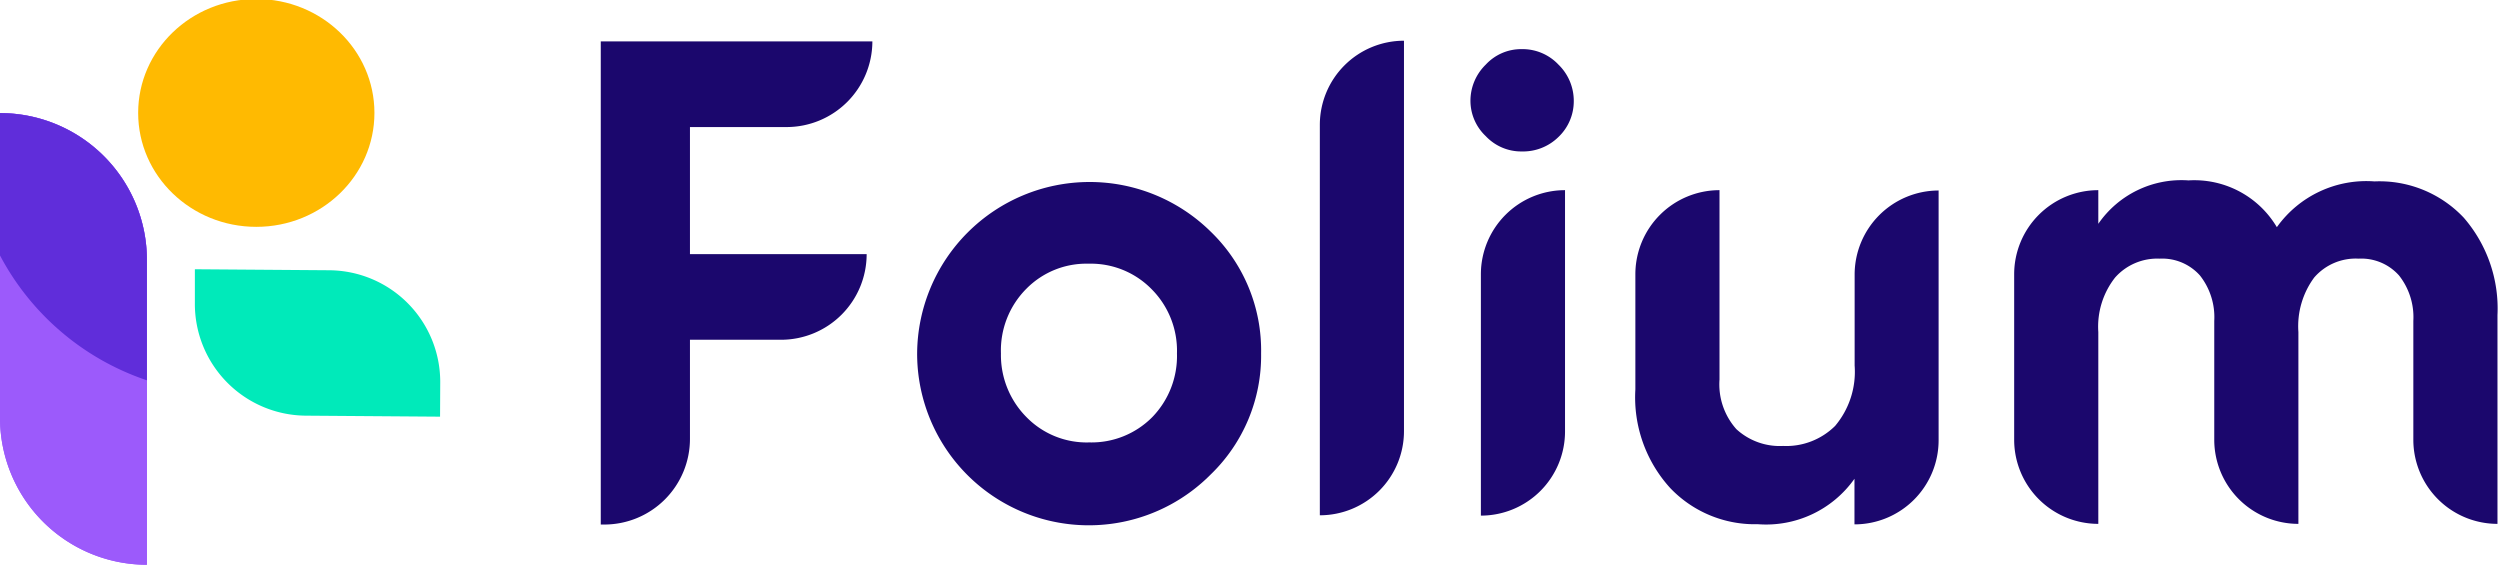
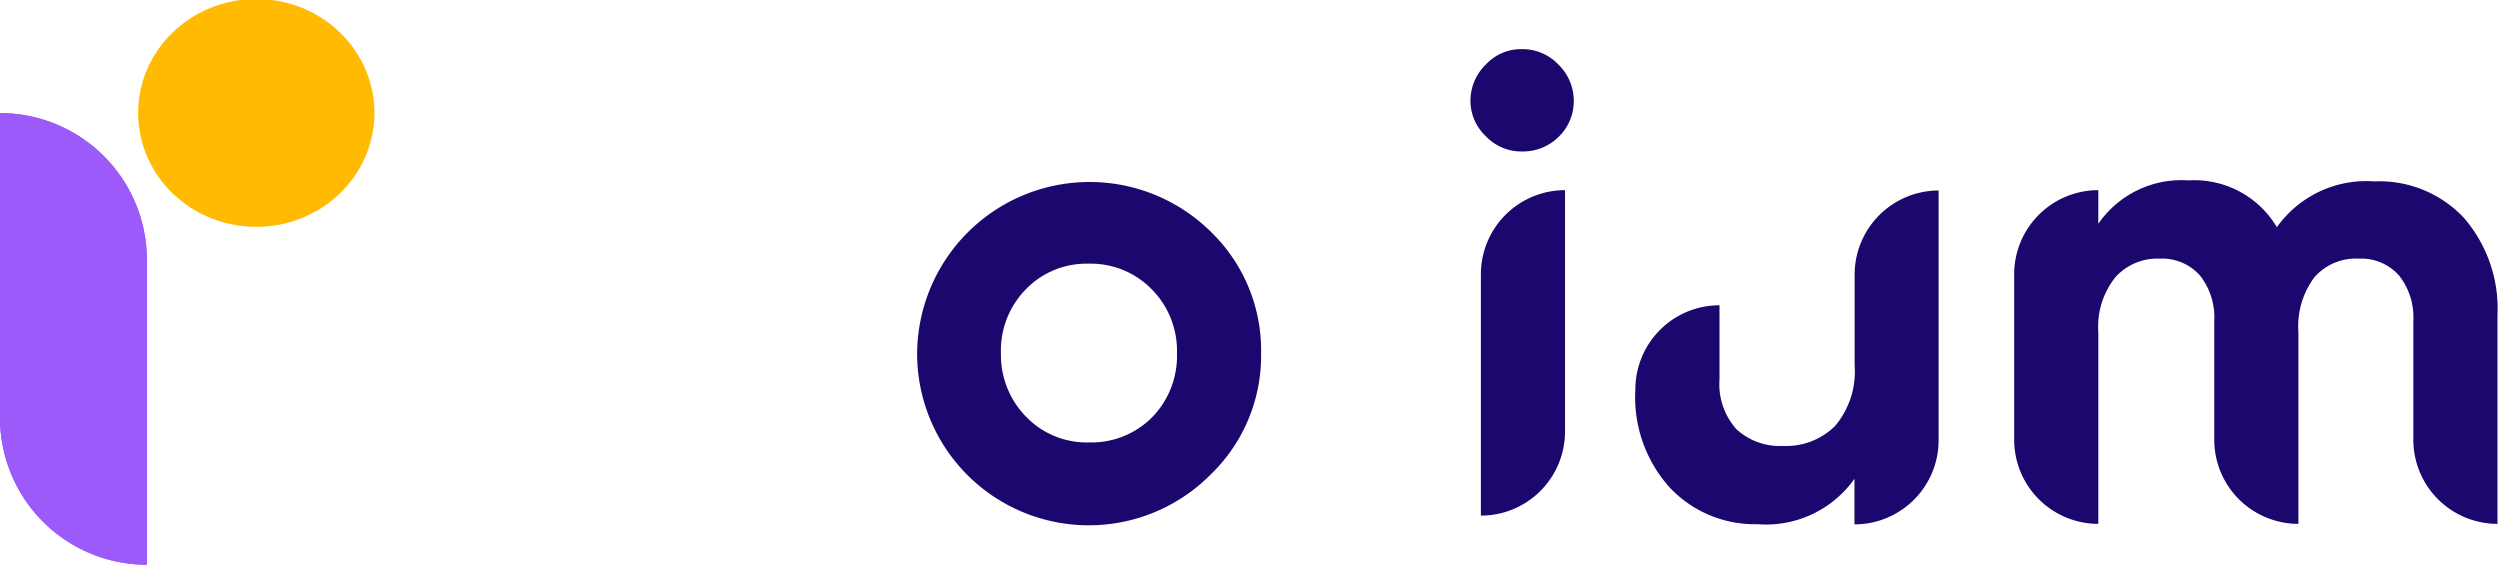
<svg xmlns="http://www.w3.org/2000/svg" id="Layer_1" data-name="Layer 1" width="148.56" height="33.59" viewBox="0 0 148.56 33.59">
  <defs>
    <style>.cls-1{fill:#00eaba;}.cls-2{fill:#ffba01;}.cls-3{fill:#1b076d;}.cls-4{fill:#9c5afb;}.cls-5{fill:#602dda;}</style>
  </defs>
  <title>Artboard 4</title>
-   <path class="cls-1" d="M26.15,24.76l-8-.06A6.64,6.64,0,0,1,11.58,18l0-2,8,.06a6.64,6.64,0,0,1,6.58,6.73Z" />
  <ellipse class="cls-2" cx="15.23" cy="6.71" rx="7.02" ry="6.77" />
-   <path class="cls-3" d="M46.74,7.55H41V15.1h10.5a5.09,5.09,0,0,1-5.1,5.09H41v5.89a5.09,5.09,0,0,1-5.09,5.09H35.7V2.46H51.84A5.1,5.1,0,0,1,46.74,7.55Z" />
  <path class="cls-3" d="M71.94,28.2A10.2,10.2,0,0,1,54.5,21a10.25,10.25,0,0,1,17.44-7.24,9.81,9.81,0,0,1,3,7.24A9.81,9.81,0,0,1,71.94,28.2ZM61,24.79a5,5,0,0,0,3.73,1.5,5.08,5.08,0,0,0,3.74-1.5A5.21,5.21,0,0,0,69.94,21a5.18,5.18,0,0,0-1.51-3.82,5.05,5.05,0,0,0-3.74-1.51A5,5,0,0,0,61,17.15,5.19,5.19,0,0,0,59.48,21,5.23,5.23,0,0,0,61,24.79Z" />
-   <path class="cls-3" d="M78.43,30.61V7.42a5,5,0,0,1,5-5h0v23.2a5,5,0,0,1-5,5Z" />
  <path class="cls-3" d="M90.43,9a2.89,2.89,0,0,1-2.14-.91A2.89,2.89,0,0,1,87.38,6a3,3,0,0,1,.91-2.16,2.86,2.86,0,0,1,2.14-.92,2.93,2.93,0,0,1,2.18.92A3,3,0,0,1,93.52,6a2.93,2.93,0,0,1-.91,2.14A3,3,0,0,1,90.43,9ZM88,30.61V16.3a5,5,0,0,1,5-5h0V25.64a5,5,0,0,1-5,5Z" />
-   <path class="cls-3" d="M115.2,11.32h0V26.16a5,5,0,0,1-5,5h0V28.45a6.43,6.43,0,0,1-5.75,2.7A6.94,6.94,0,0,1,99.25,29a8,8,0,0,1-2.07-5.86V16.3a5,5,0,0,1,5-5h0V22.55a4,4,0,0,0,1,2.95,3.81,3.81,0,0,0,2.78,1,4.12,4.12,0,0,0,3.09-1.19,5,5,0,0,0,1.16-3.59V16.3A5,5,0,0,1,115.2,11.32Z" />
+   <path class="cls-3" d="M115.2,11.32h0V26.16a5,5,0,0,1-5,5h0V28.45a6.43,6.43,0,0,1-5.75,2.7A6.94,6.94,0,0,1,99.25,29a8,8,0,0,1-2.07-5.86a5,5,0,0,1,5-5h0V22.55a4,4,0,0,0,1,2.95,3.81,3.81,0,0,0,2.78,1,4.12,4.12,0,0,0,3.09-1.19,5,5,0,0,0,1.16-3.59V16.3A5,5,0,0,1,115.2,11.32Z" />
  <path class="cls-3" d="M141.1,10.78a6.88,6.88,0,0,1,5.31,2.16,8.24,8.24,0,0,1,2,5.79v12.4h0a5,5,0,0,1-5-5V19.07a4,4,0,0,0-.85-2.7,3,3,0,0,0-2.4-1,3.26,3.26,0,0,0-2.64,1.12,4.87,4.87,0,0,0-.94,3.24V31.13h0a5,5,0,0,1-5-5V19.07a4,4,0,0,0-.85-2.7,3,3,0,0,0-2.39-1,3.35,3.35,0,0,0-2.65,1.12,4.72,4.72,0,0,0-1,3.24V31.13h0a5,5,0,0,1-5-5V16.3a5,5,0,0,1,5-5h0v2a6,6,0,0,1,5.36-2.58,5.7,5.7,0,0,1,5.25,2.78A6.53,6.53,0,0,1,141.1,10.78Z" />
  <path class="cls-4" d="M0,6.72H0a8.73,8.73,0,0,1,8.73,8.73V33.56a0,0,0,0,1,0,0h0A8.73,8.73,0,0,1,0,24.83V6.72A0,0,0,0,1,0,6.72Z" />
  <path class="cls-4" d="M0,6.72H0a8.73,8.73,0,0,1,8.73,8.73V33.56a0,0,0,0,1,0,0h0A8.73,8.73,0,0,1,0,24.83V6.72A0,0,0,0,1,0,6.72Z" />
-   <path class="cls-5" d="M0,6.72v8.46A15.44,15.44,0,0,0,8.73,22.6V15.45A8.73,8.73,0,0,0,0,6.72Z" />
</svg>